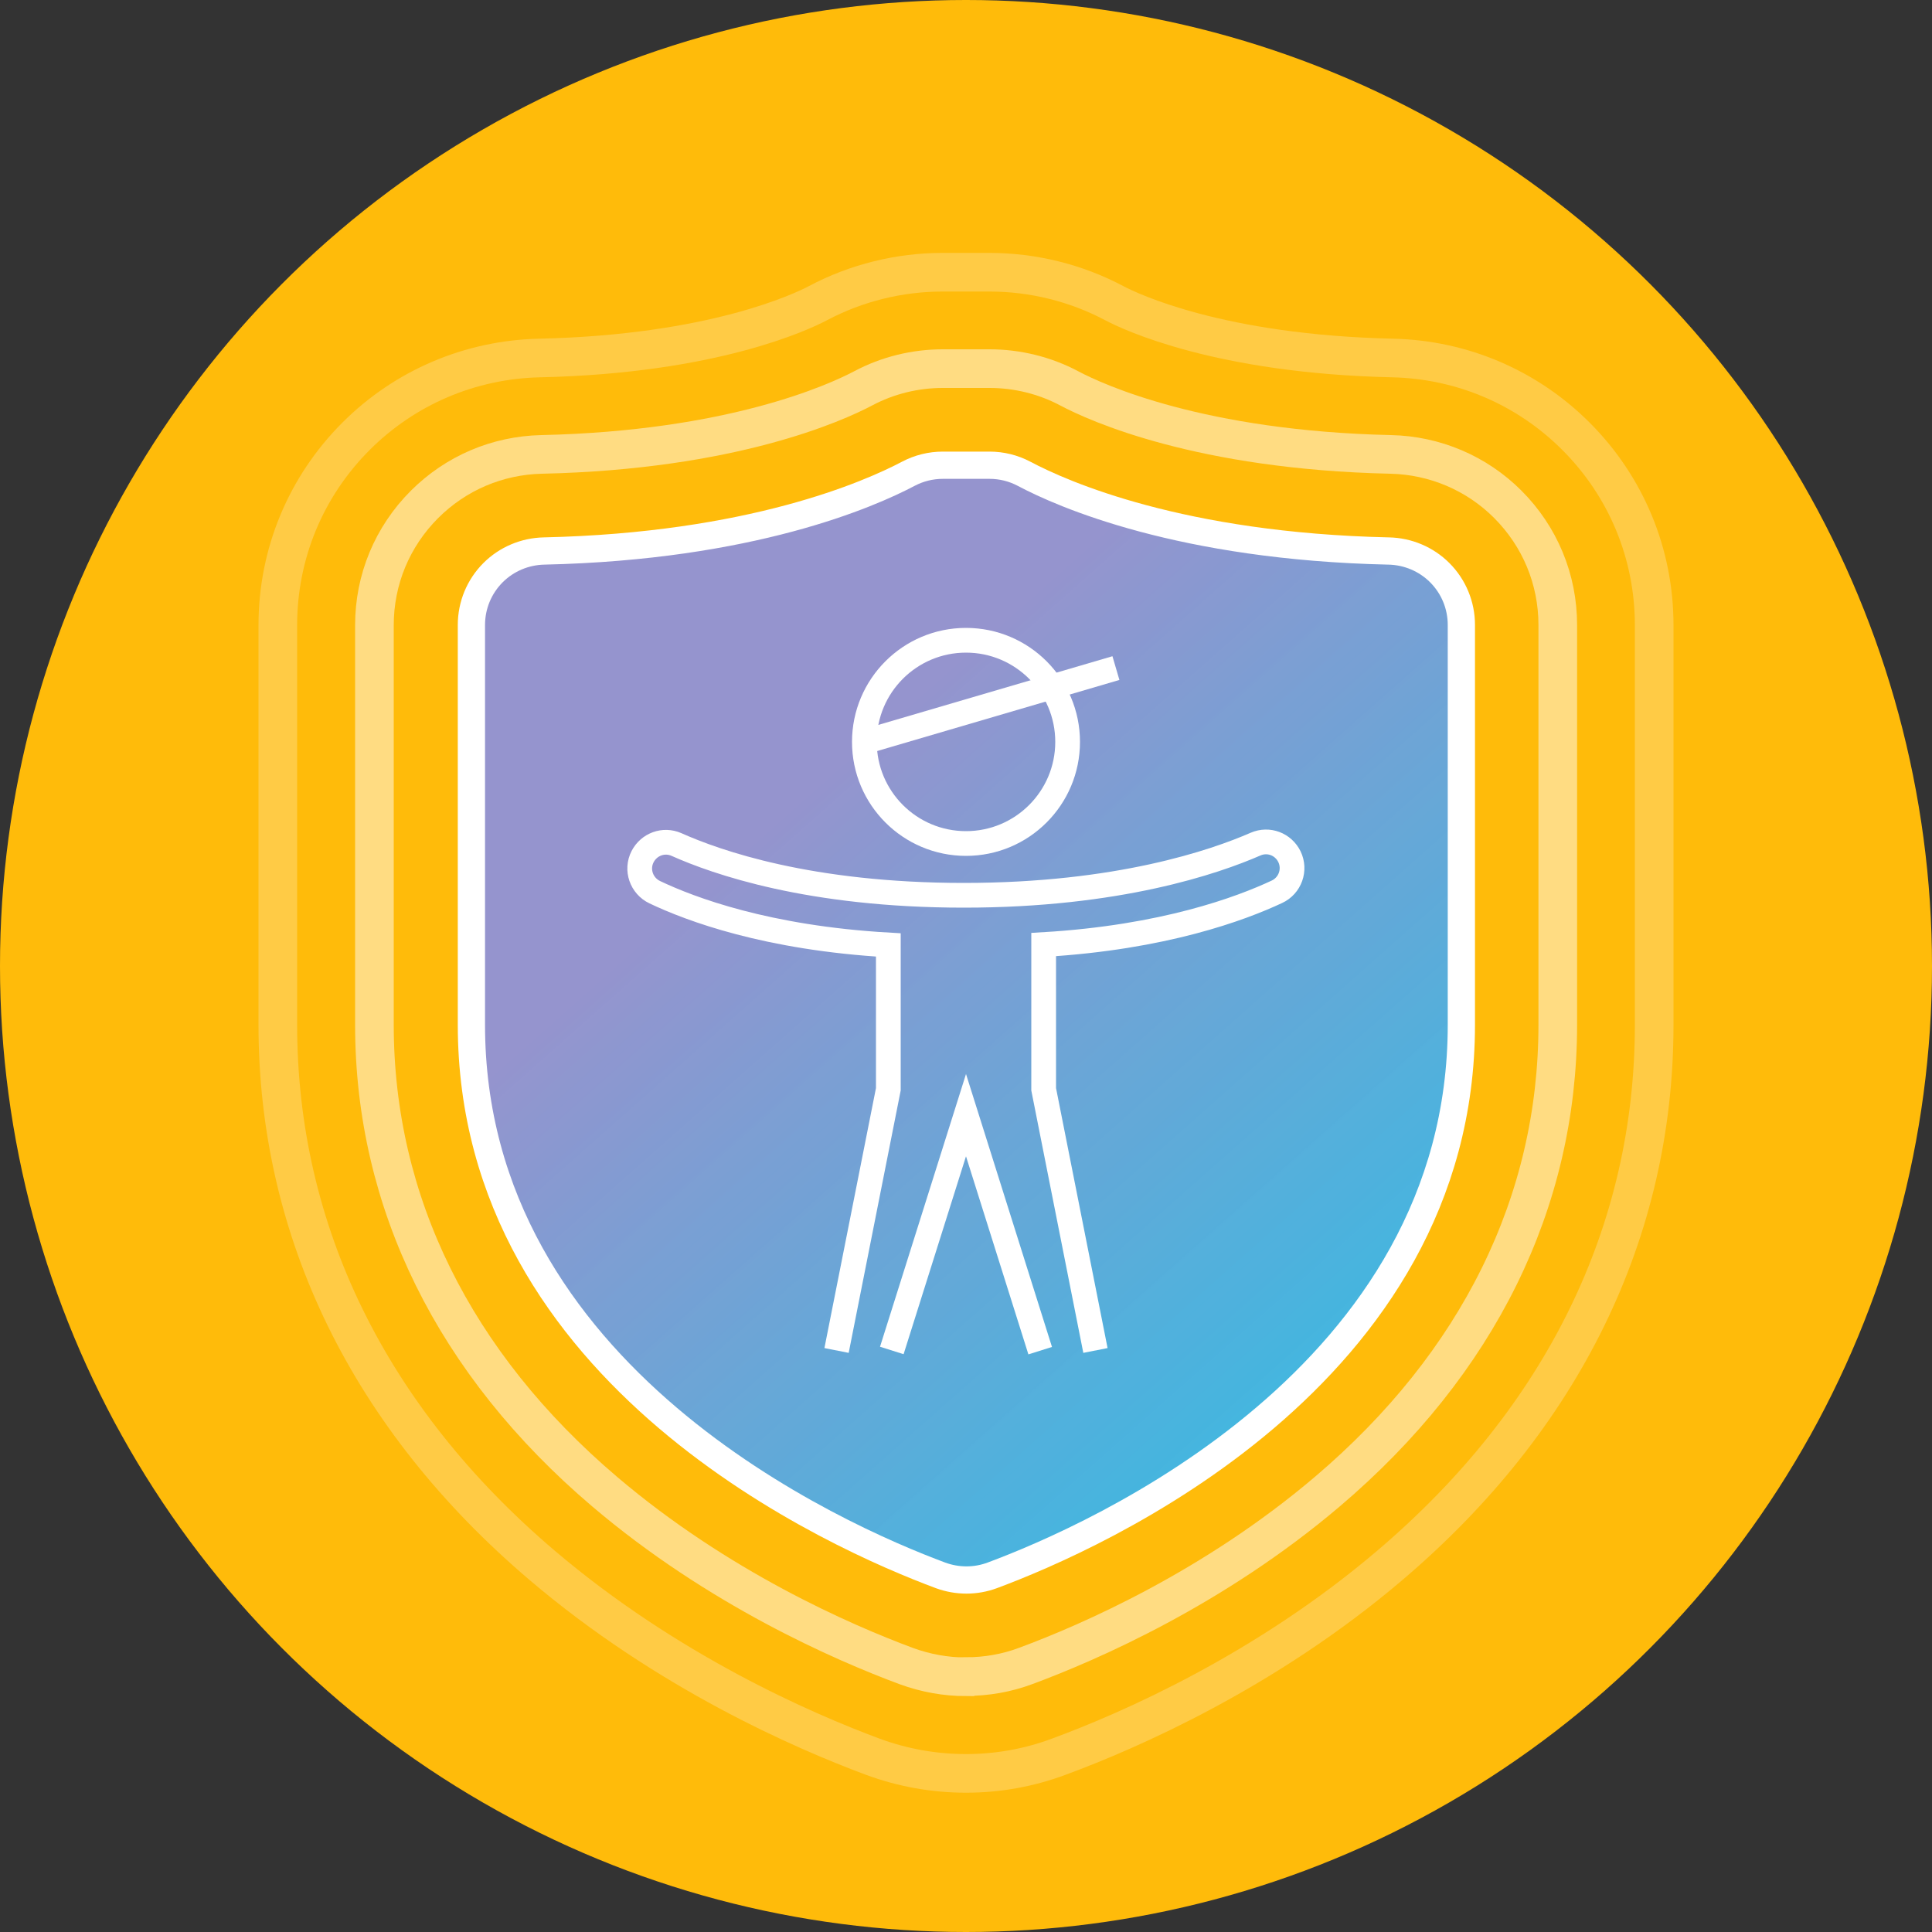
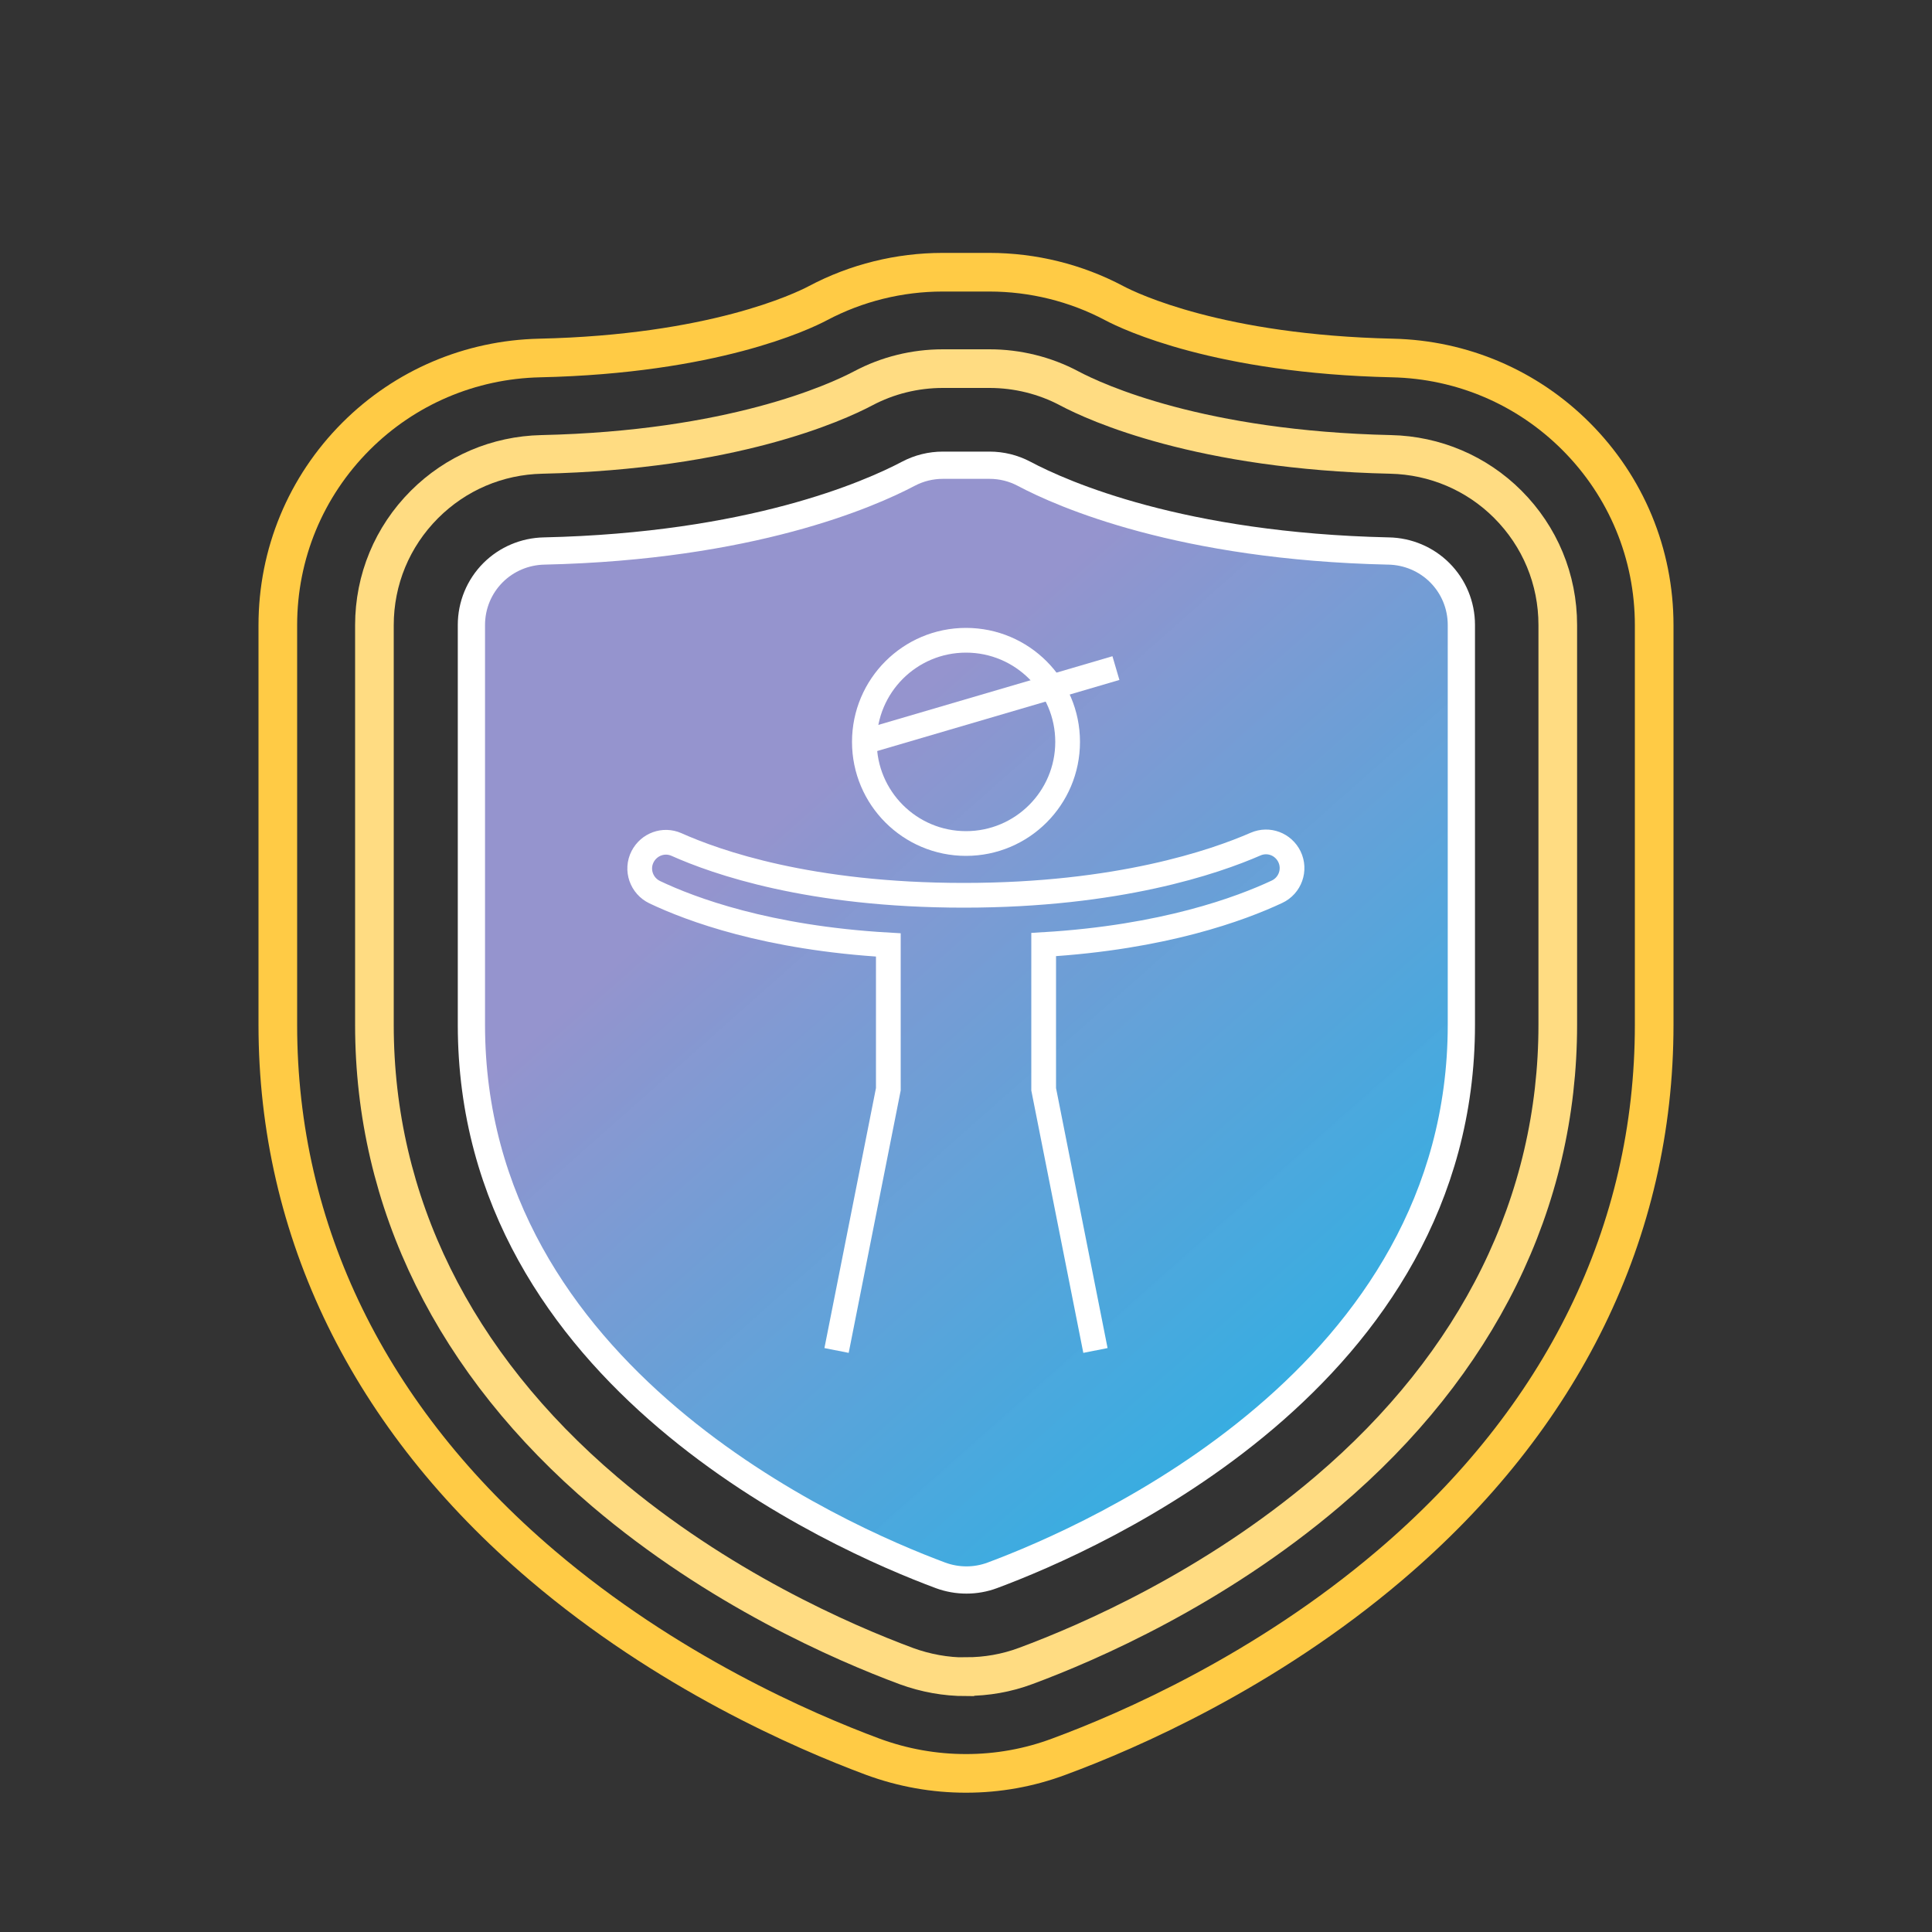
<svg xmlns="http://www.w3.org/2000/svg" id="Capa_2" data-name="Capa 2" viewBox="0 0 100 100">
  <rect x="0" y="0" width="100" height="100" fill="#333333" stroke="none" />
  <defs>
    <style>
      .cls-1 {
        stroke-width: 1.28px;
      }

      .cls-1, .cls-2 {
        stroke: #fff;
      }

      .cls-1, .cls-2, .cls-3, .cls-4 {
        fill: none;
        stroke-miterlimit: 10;
      }

      .cls-5 {
        fill: #ffbb0a;
      }

      .cls-2 {
        stroke-width: 1.41px;
      }

      .cls-6 {
        fill: url(#Degradado_sin_nombre_41);
      }

      .cls-3 {
        stroke: #ffcb45;
      }

      .cls-3, .cls-4 {
        stroke-width: 2px;
      }

      .cls-4 {
        stroke: #ffdc82;
      }
    </style>
    <linearGradient id="Degradado_sin_nombre_41" data-name="Degradado sin nombre 41" x1="85.41" y1="86.58" x2="43.6" y2="39.42" gradientUnits="userSpaceOnUse">
      <stop offset="0" stop-color="#00c9ff" stop-opacity=".9" />
      <stop offset="1" stop-color="#9594ce" />
    </linearGradient>
  </defs>
  <g id="Layer_1" data-name="Layer 1">
    <g>
-       <circle class="cls-5" cx="50" cy="50" r="50" />
      <path class="cls-6" d="M73.39,28.56c-14.48,0-21.17-4.46-21.17-4.46h-4.46s-6.68,4.46-21.17,4.46l-2.23,2.23v22.28c0,21.17,25.62,28.96,25.62,28.96,0,0,25.62-7.8,25.62-28.96v-22.28l-2.23-2.23Z" />
      <path class="cls-3" d="M50,91.79c-1.65,0-3.27-.29-4.82-.86-3.63-1.35-10.67-4.42-17.12-9.91-8.95-7.61-13.68-17.29-13.68-27.97v-20.69c0-3.69,1.44-7.17,4.05-9.78,2.53-2.53,5.91-3.97,9.5-4.05,8.97-.2,13.58-2.4,14.41-2.84,1.98-1.05,4.21-1.6,6.45-1.6h2.42c2.25,0,4.48.55,6.46,1.6.83.44,5.44,2.64,14.41,2.84,3.59.08,6.96,1.52,9.49,4.05,2.61,2.61,4.05,6.09,4.05,9.78v20.69c0,10.69-4.73,20.36-13.68,27.97-6.45,5.49-13.49,8.56-17.12,9.9-1.55.58-3.17.87-4.82.87Z" />
      <path class="cls-4" d="M50,86.79c-1.05,0-2.09-.19-3.08-.55-3.31-1.23-9.75-4.04-15.62-9.03-7.8-6.63-11.92-14.99-11.92-24.16v-20.69c0-2.36.92-4.58,2.59-6.25,1.62-1.62,3.77-2.54,6.07-2.59,9.84-.22,15.22-2.67,16.64-3.42,1.26-.67,2.68-1.02,4.12-1.02h2.42c1.43,0,2.86.35,4.12,1.02,1.41.75,6.79,3.2,16.64,3.42,2.29.05,4.45.97,6.06,2.58,1.67,1.67,2.59,3.89,2.59,6.25v20.69c0,9.17-4.12,17.53-11.92,24.16-5.87,4.99-12.3,7.8-15.62,9.03-.99.37-2.03.55-3.08.55Z" />
      <path class="cls-2" d="M71.86,28.52c-10.71-.24-16.83-2.92-18.86-4-.55-.29-1.16-.44-1.78-.44h-2.42c-.62,0-1.23.15-1.78.44-2.03,1.07-8.15,3.76-18.86,4-.99.02-1.94.42-2.64,1.12h0c-.72.72-1.12,1.69-1.12,2.71v20.69c0,18.23,19.01,26.54,24.28,28.5.87.32,1.82.32,2.68,0,5.27-1.96,24.28-10.27,24.28-28.5v-20.69c0-1.02-.4-1.99-1.12-2.71h0c-.7-.7-1.65-1.1-2.64-1.12Z" />
      <g>
        <path class="cls-1" d="M56.7,69.9l-2.68-13.52v-7.49c6.23-.37,10.21-1.86,12.07-2.73.69-.32.98-1.14.65-1.82h0c-.32-.65-1.08-.94-1.75-.65-2.11.92-7.11,2.65-15.1,2.65s-12.82-1.71-14.88-2.63c-.66-.29-1.42-.01-1.75.63h0c-.35.68-.06,1.51.63,1.84,1.85.88,5.81,2.37,12.09,2.73v7.47s-2.68,13.52-2.68,13.52" />
        <circle class="cls-1" cx="50" cy="38.4" r="5.26" />
-         <polyline class="cls-1" points="46.16 69.9 50 57.72 53.84 69.91" />
      </g>
      <line class="cls-1" x1="44.74" y1="38.4" x2="57.76" y2="34.58" />
    </g>
  </g>
</svg>